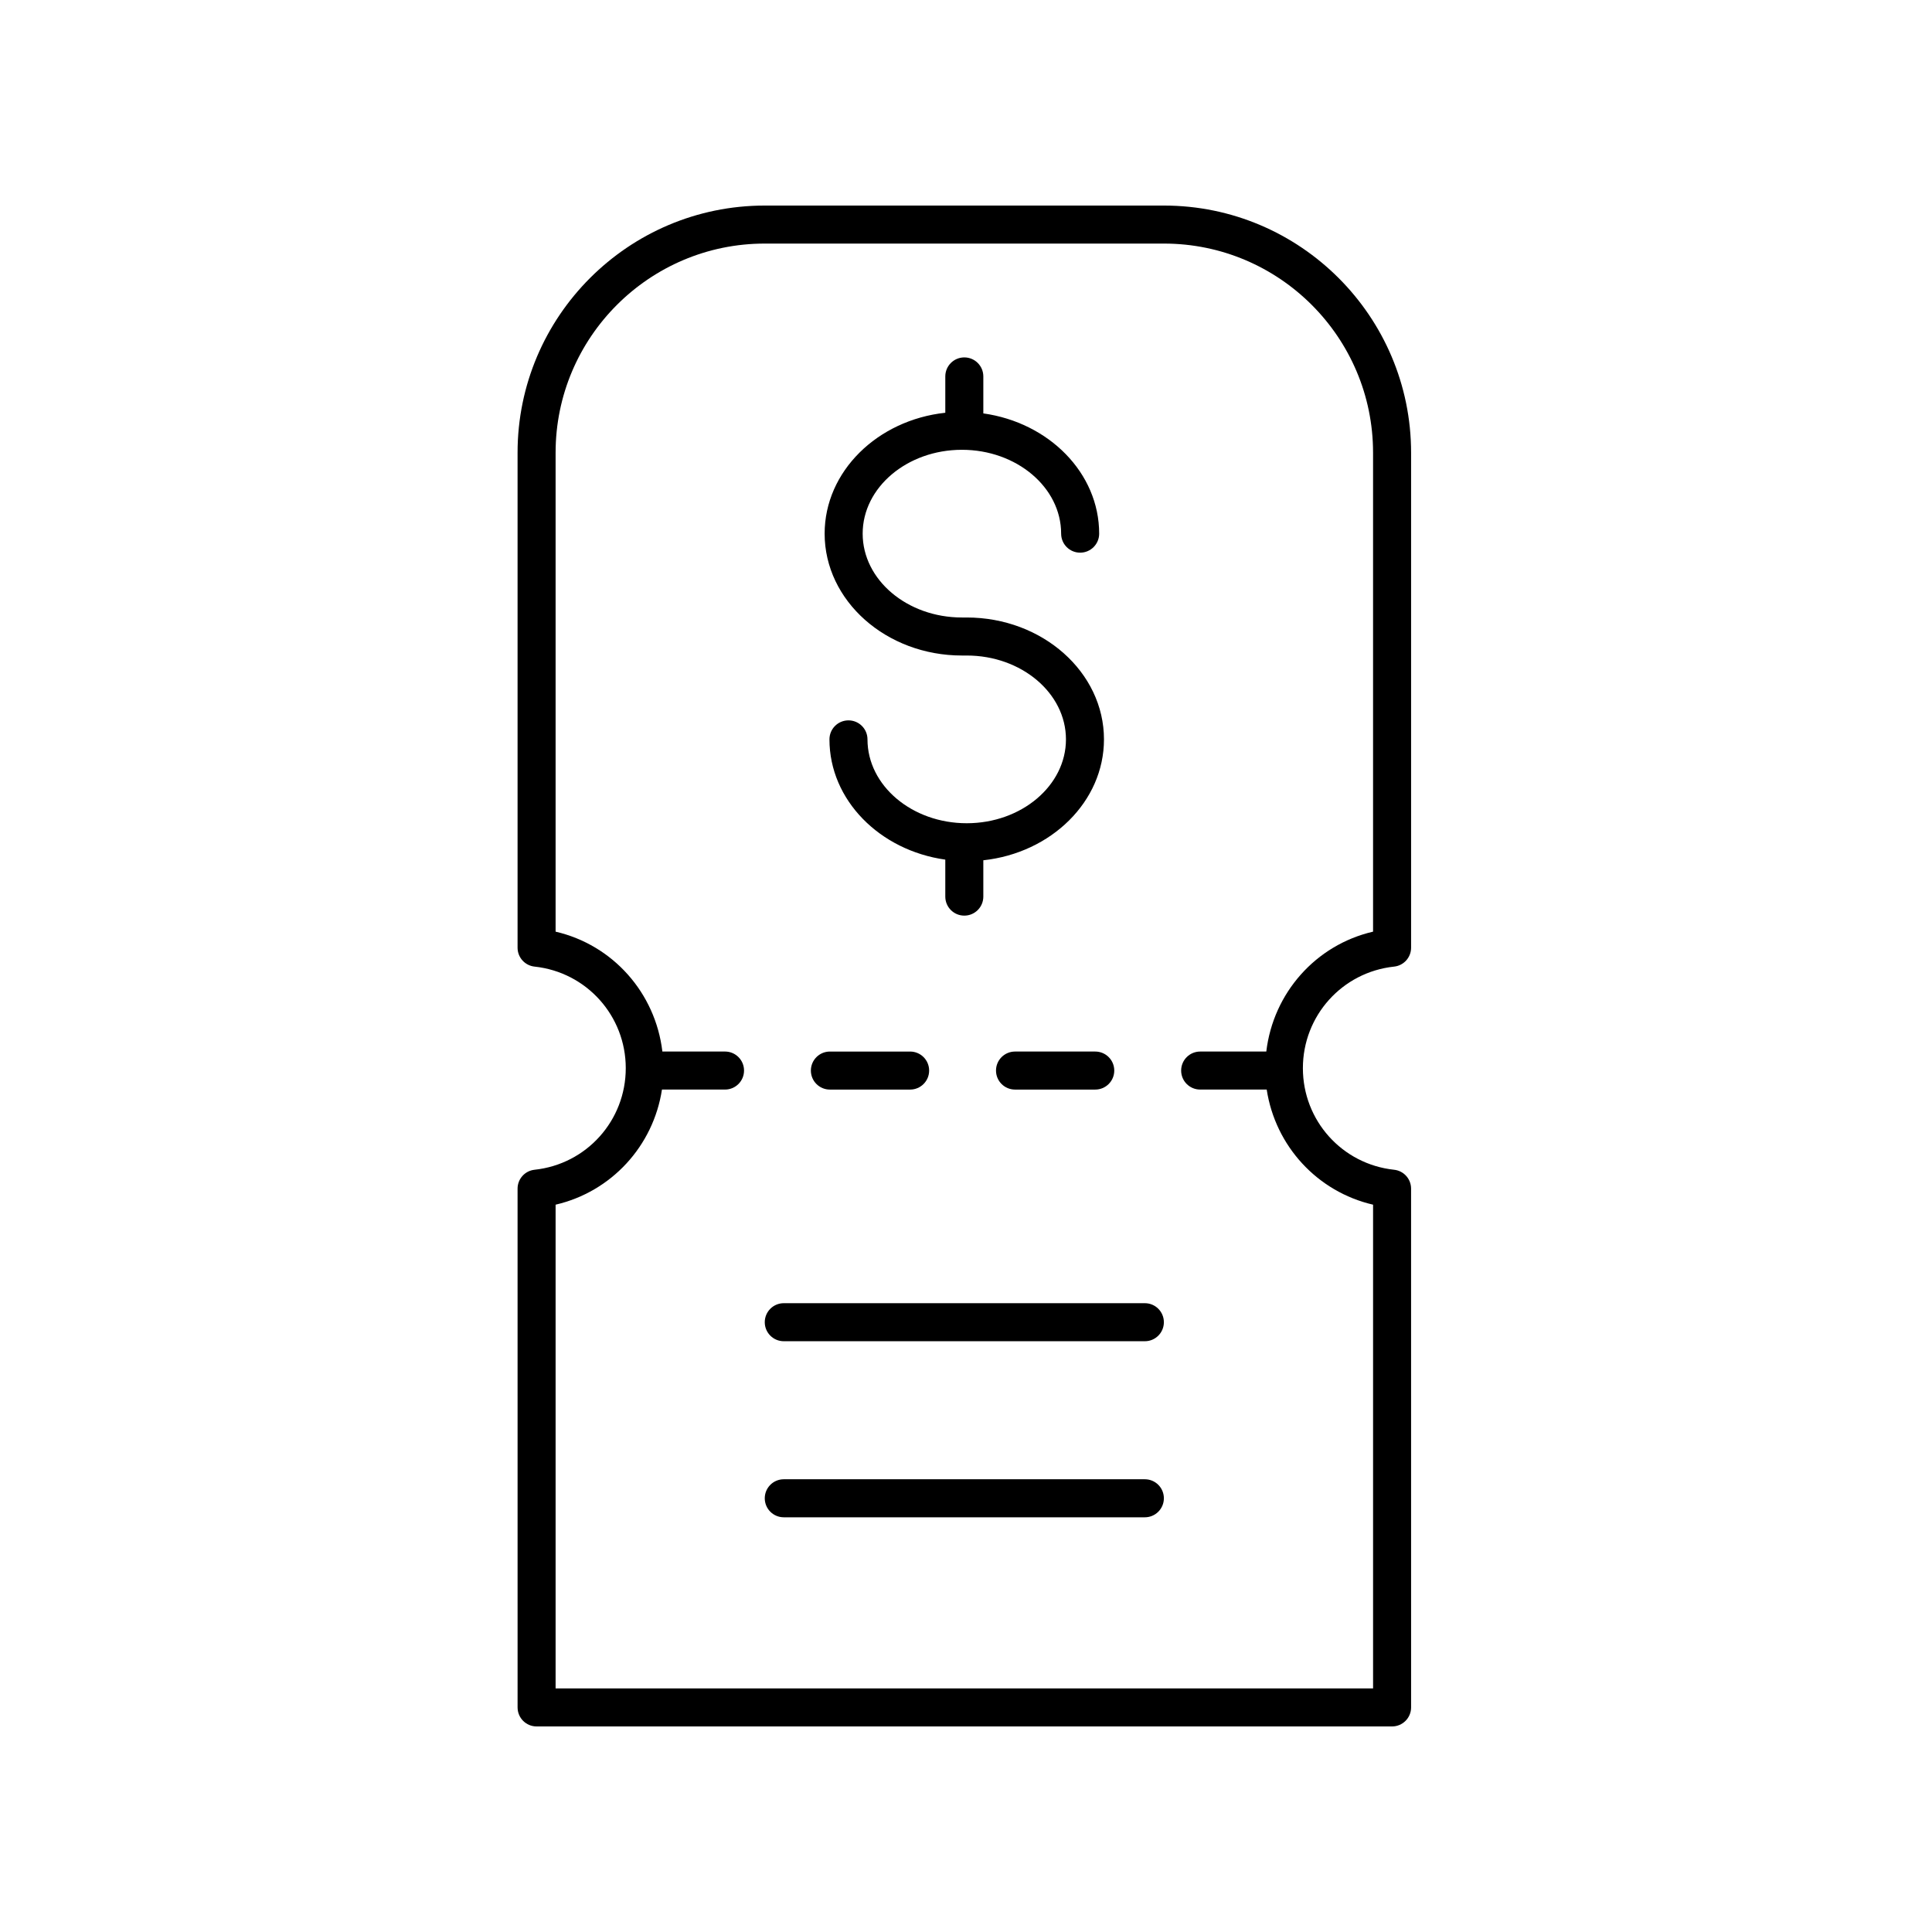
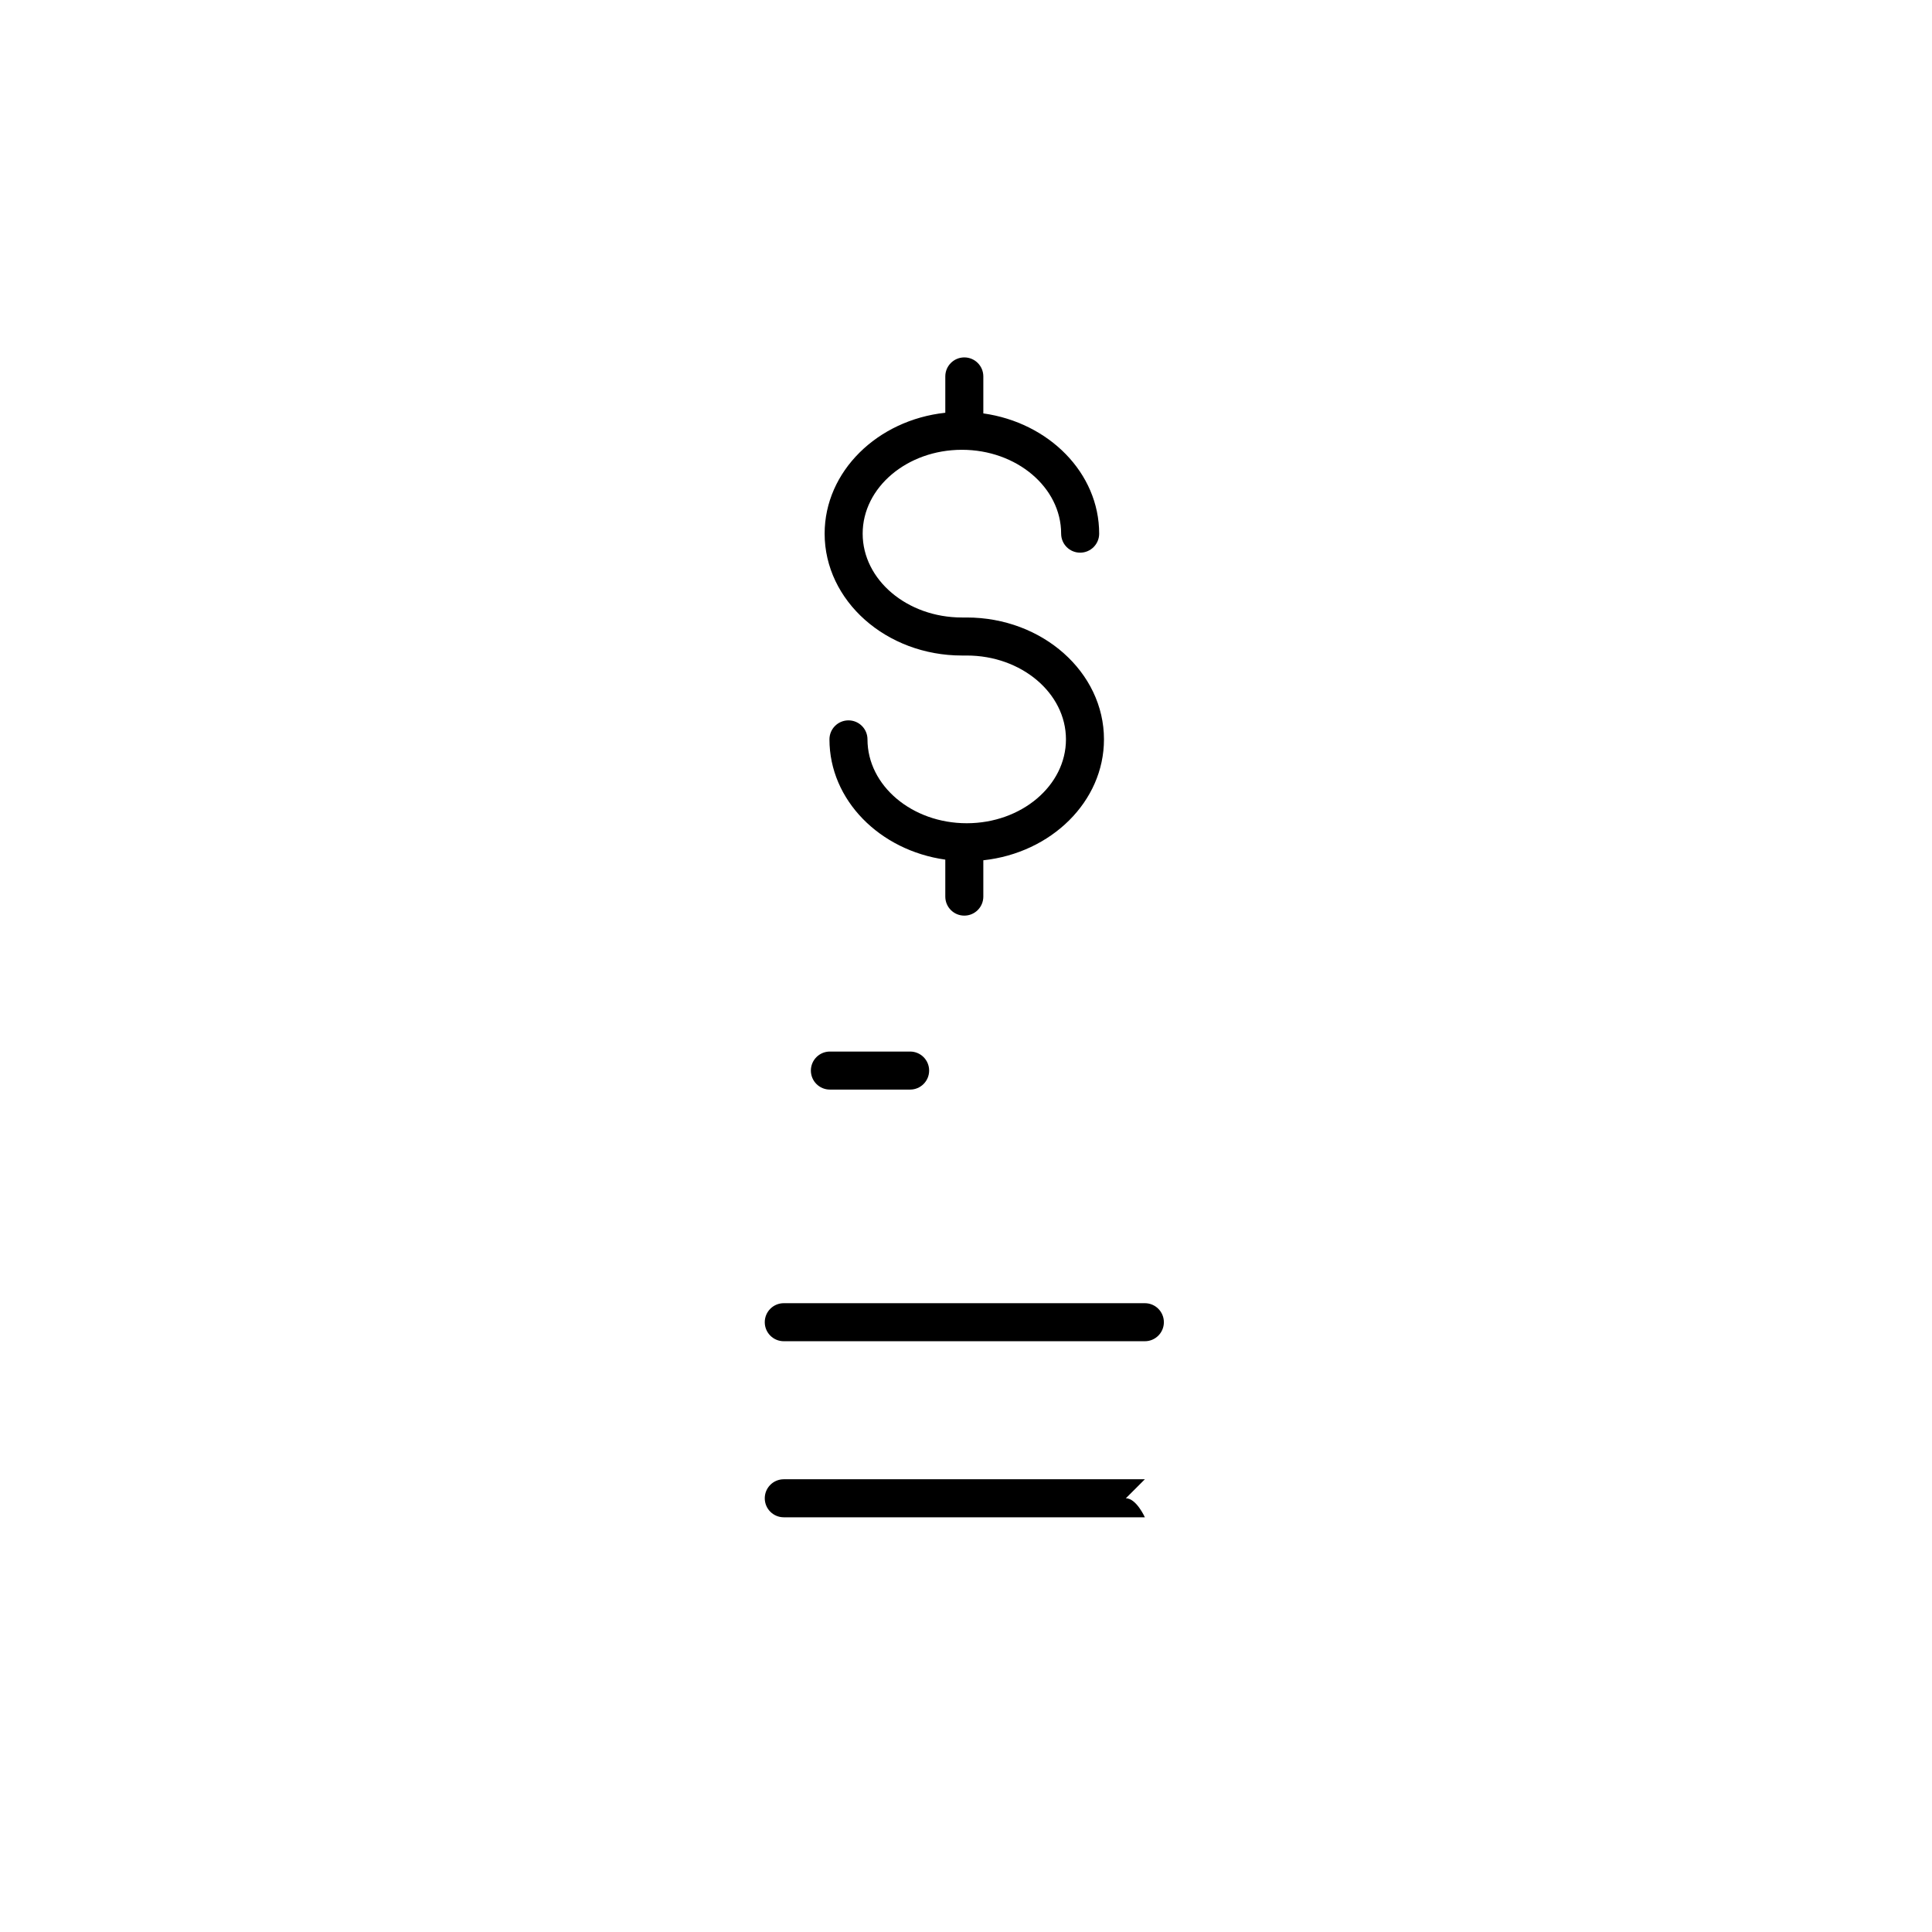
<svg xmlns="http://www.w3.org/2000/svg" fill="#000000" width="800px" height="800px" version="1.1" viewBox="144 144 512 512">
  <g>
-     <path d="m513.45 400.16c2.562-0.27 4.504-2.43 4.504-5.008v-131.18c0-36.113-29.379-65.496-65.496-65.496h-105.8c-36.117 0-65.496 29.383-65.496 65.496v131.18c0 2.578 1.945 4.738 4.504 5.008 13.777 1.473 24.168 13.043 24.168 26.918s-10.391 25.445-24.168 26.918c-2.562 0.27-4.504 2.43-4.504 5.008l0.004 137.48c0 2.785 2.254 5.039 5.039 5.039h226.71c2.781 0 5.039-2.254 5.039-5.039l-0.004-137.48c0-2.578-1.945-4.738-4.504-5.008-13.777-1.473-24.168-13.043-24.168-26.918 0.004-13.875 10.391-25.445 24.168-26.918zm-51.395 32.586h17.637c2.285 14.949 13.395 27.082 28.188 30.508v128.19h-216.64v-128.19c14.793-3.426 25.902-15.559 28.188-30.508h16.711c2.781 0 5.039-2.254 5.039-5.039 0-2.785-2.254-5.039-5.039-5.039h-16.602c-1.84-15.52-13.094-28.246-28.297-31.77v-126.93c0-30.559 24.859-55.418 55.418-55.418h105.8c30.559 0 55.418 24.859 55.418 55.418v126.93c-15.199 3.523-26.453 16.254-28.293 31.773h-17.527c-2.781 0-5.039 2.254-5.039 5.039 0 2.781 2.254 5.035 5.035 5.035z" />
-     <path d="m412.99 422.67c-2.781 0-5.039 2.254-5.039 5.039 0 2.785 2.254 5.039 5.039 5.039h21.262c2.781 0 5.039-2.254 5.039-5.039 0-2.785-2.254-5.039-5.039-5.039z" />
    <path d="m363.93 432.75h21.262c2.781 0 5.039-2.254 5.039-5.039 0-2.785-2.254-5.039-5.039-5.039h-21.262c-2.781 0-5.039 2.254-5.039 5.039 0 2.785 2.254 5.039 5.039 5.039z" />
-     <path d="m447.4 536.02h-95.691c-2.781 0-5.039 2.254-5.039 5.039s2.254 5.039 5.039 5.039h95.691c2.781 0 5.039-2.254 5.039-5.039s-2.258-5.039-5.039-5.039z" />
+     <path d="m447.4 536.02h-95.691c-2.781 0-5.039 2.254-5.039 5.039s2.254 5.039 5.039 5.039h95.691s-2.258-5.039-5.039-5.039z" />
    <path d="m447.4 489.36h-95.691c-2.781 0-5.039 2.254-5.039 5.039 0 2.785 2.254 5.039 5.039 5.039h95.691c2.781 0 5.039-2.254 5.039-5.039 0-2.785-2.258-5.039-5.039-5.039z" />
    <path d="m398.92 317.72h1.273c14.5 0 26.297 9.969 26.297 22.223 0 12.254-11.797 22.223-26.297 22.223s-26.301-9.969-26.301-22.223c0-2.785-2.254-5.039-5.039-5.039-2.781 0-5.039 2.254-5.039 5.039 0 16.094 13.336 29.434 30.699 31.867v9.801c0 2.785 2.254 5.039 5.039 5.039 2.781 0 5.039-2.254 5.039-5.039v-9.629c17.984-1.938 31.973-15.555 31.973-32.039 0-17.809-16.316-32.301-36.375-32.301h-1.273c-14.5 0-26.301-9.969-26.301-22.219 0-12.254 11.797-22.223 26.301-22.223 14.5 0 26.297 9.969 26.297 22.223 0 2.785 2.254 5.039 5.039 5.039 2.781 0 5.039-2.254 5.039-5.039 0-16.094-13.336-29.434-30.699-31.867v-9.801c0-2.785-2.254-5.039-5.039-5.039-2.781 0-5.039 2.254-5.039 5.039v9.629c-17.988 1.938-31.977 15.555-31.977 32.039 0.004 17.805 16.324 32.297 36.383 32.297z" />
  </g>
</svg>